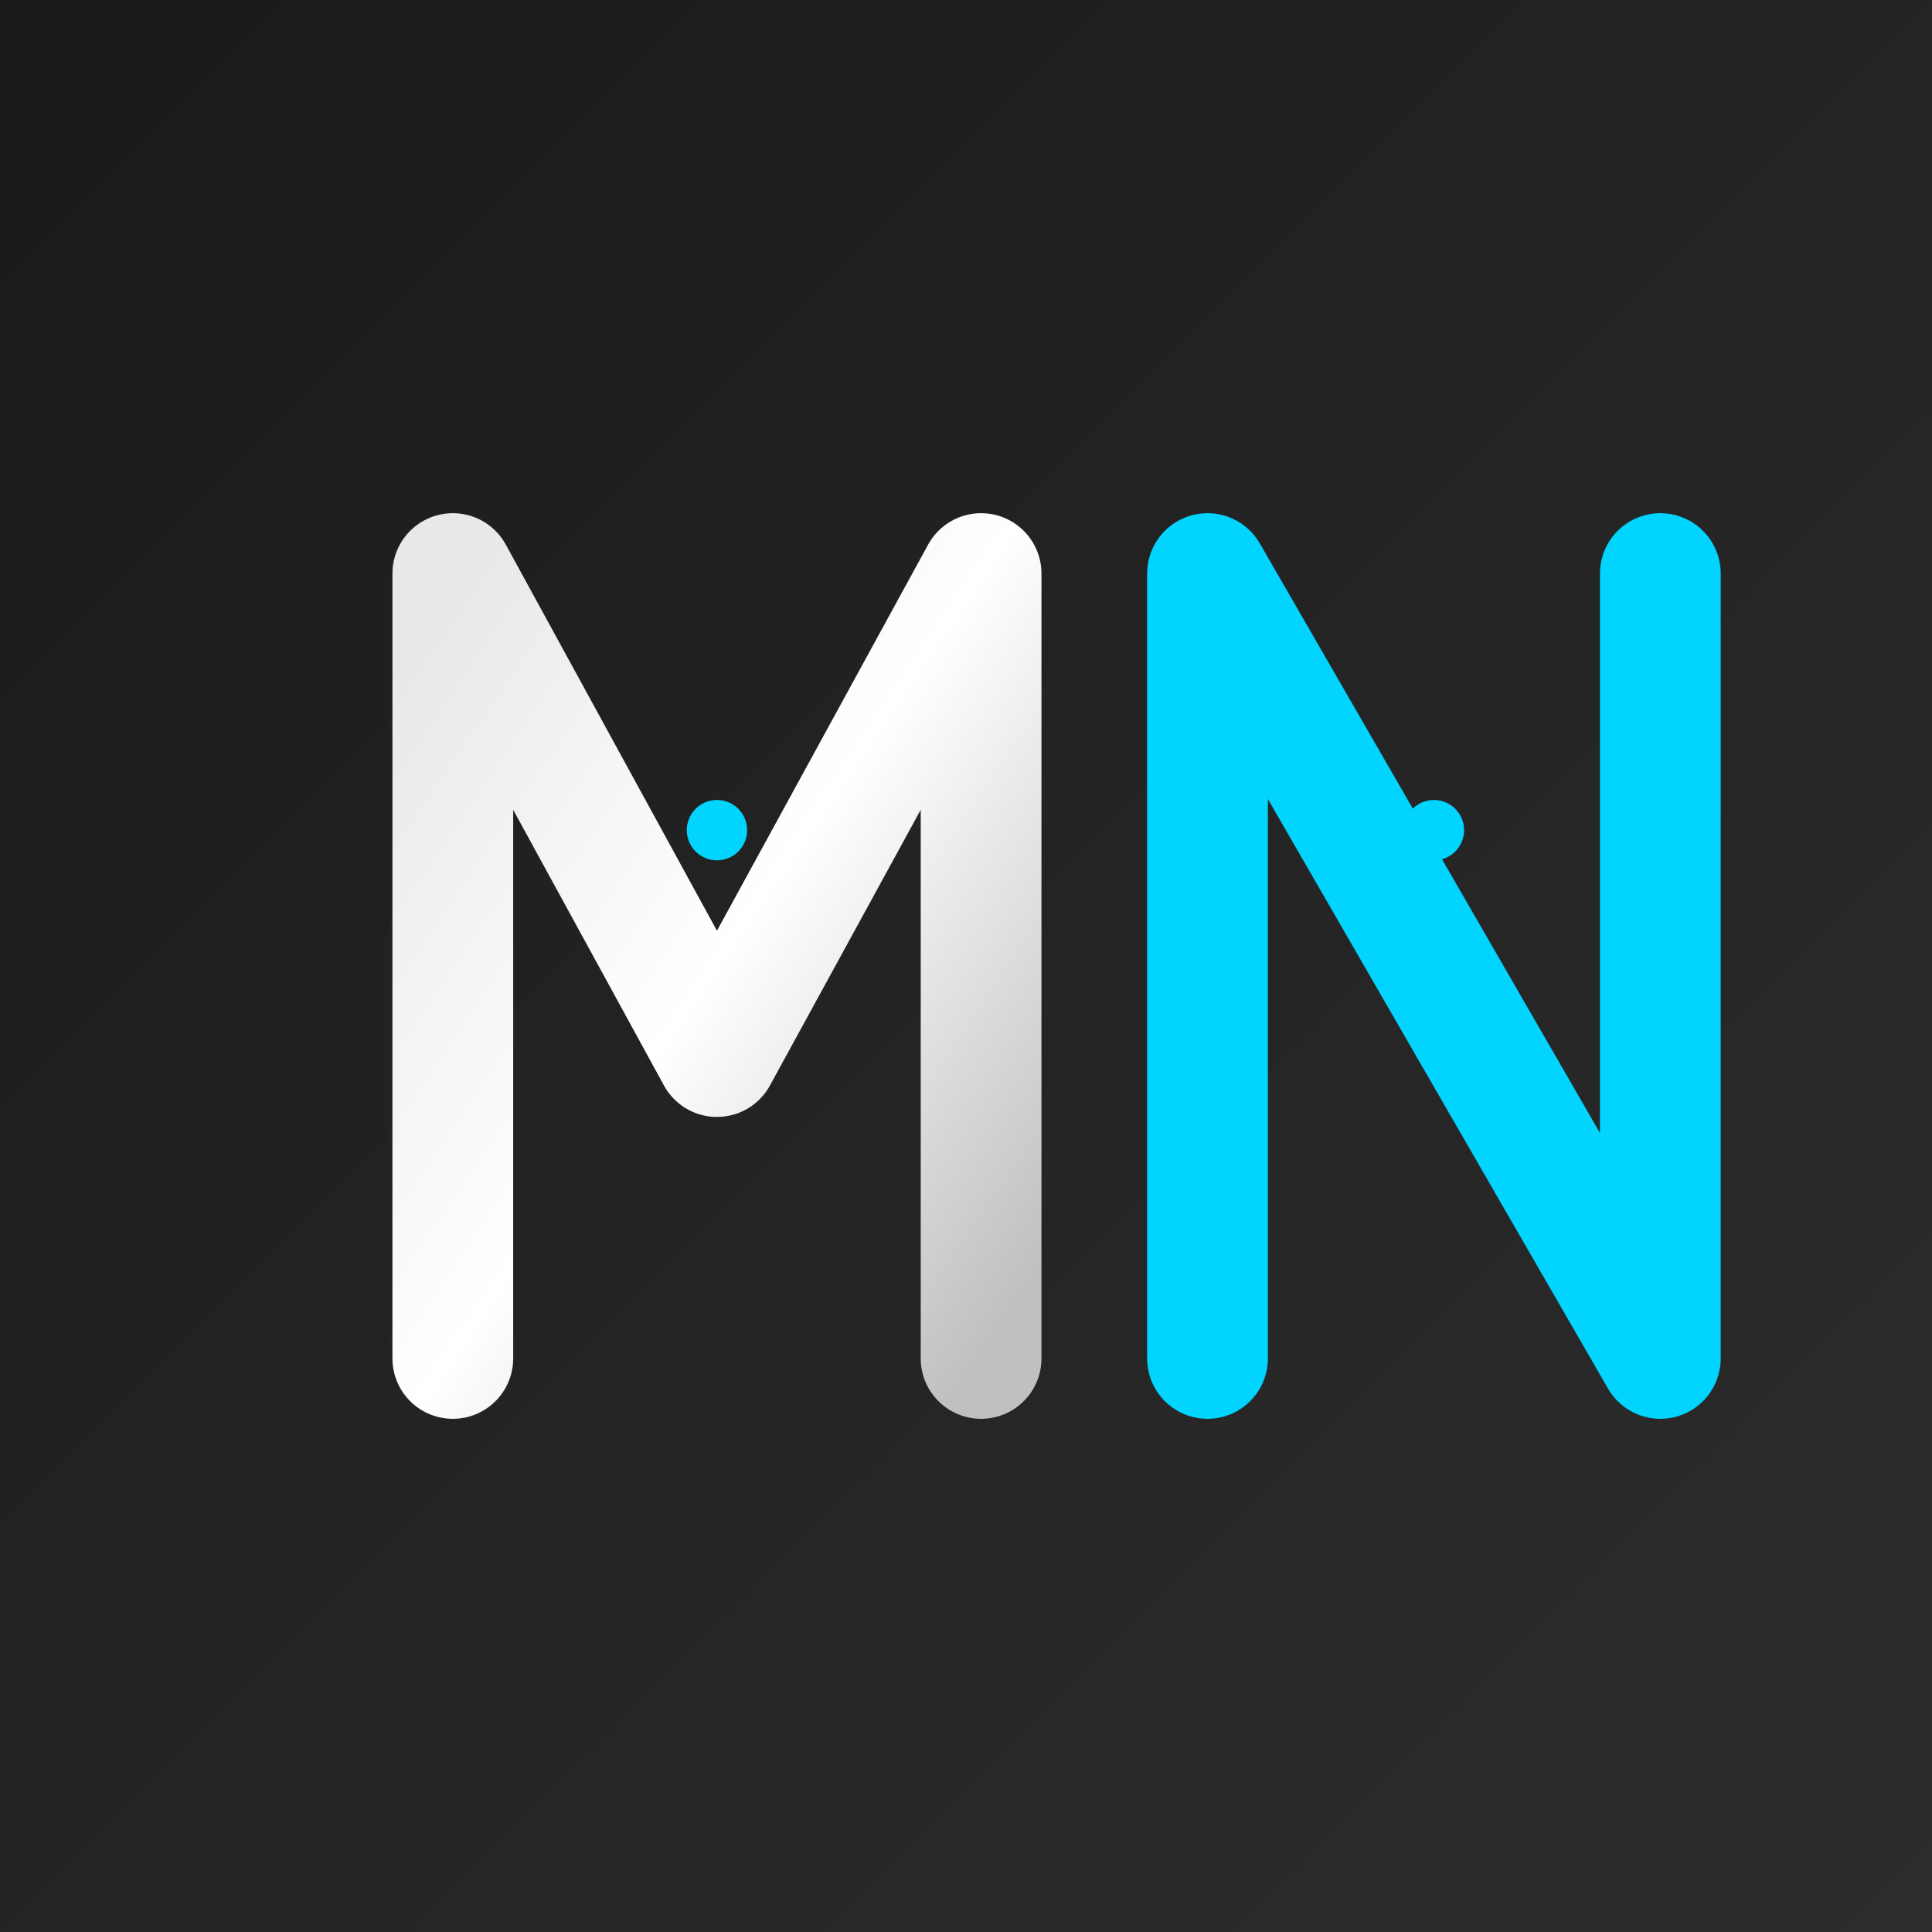
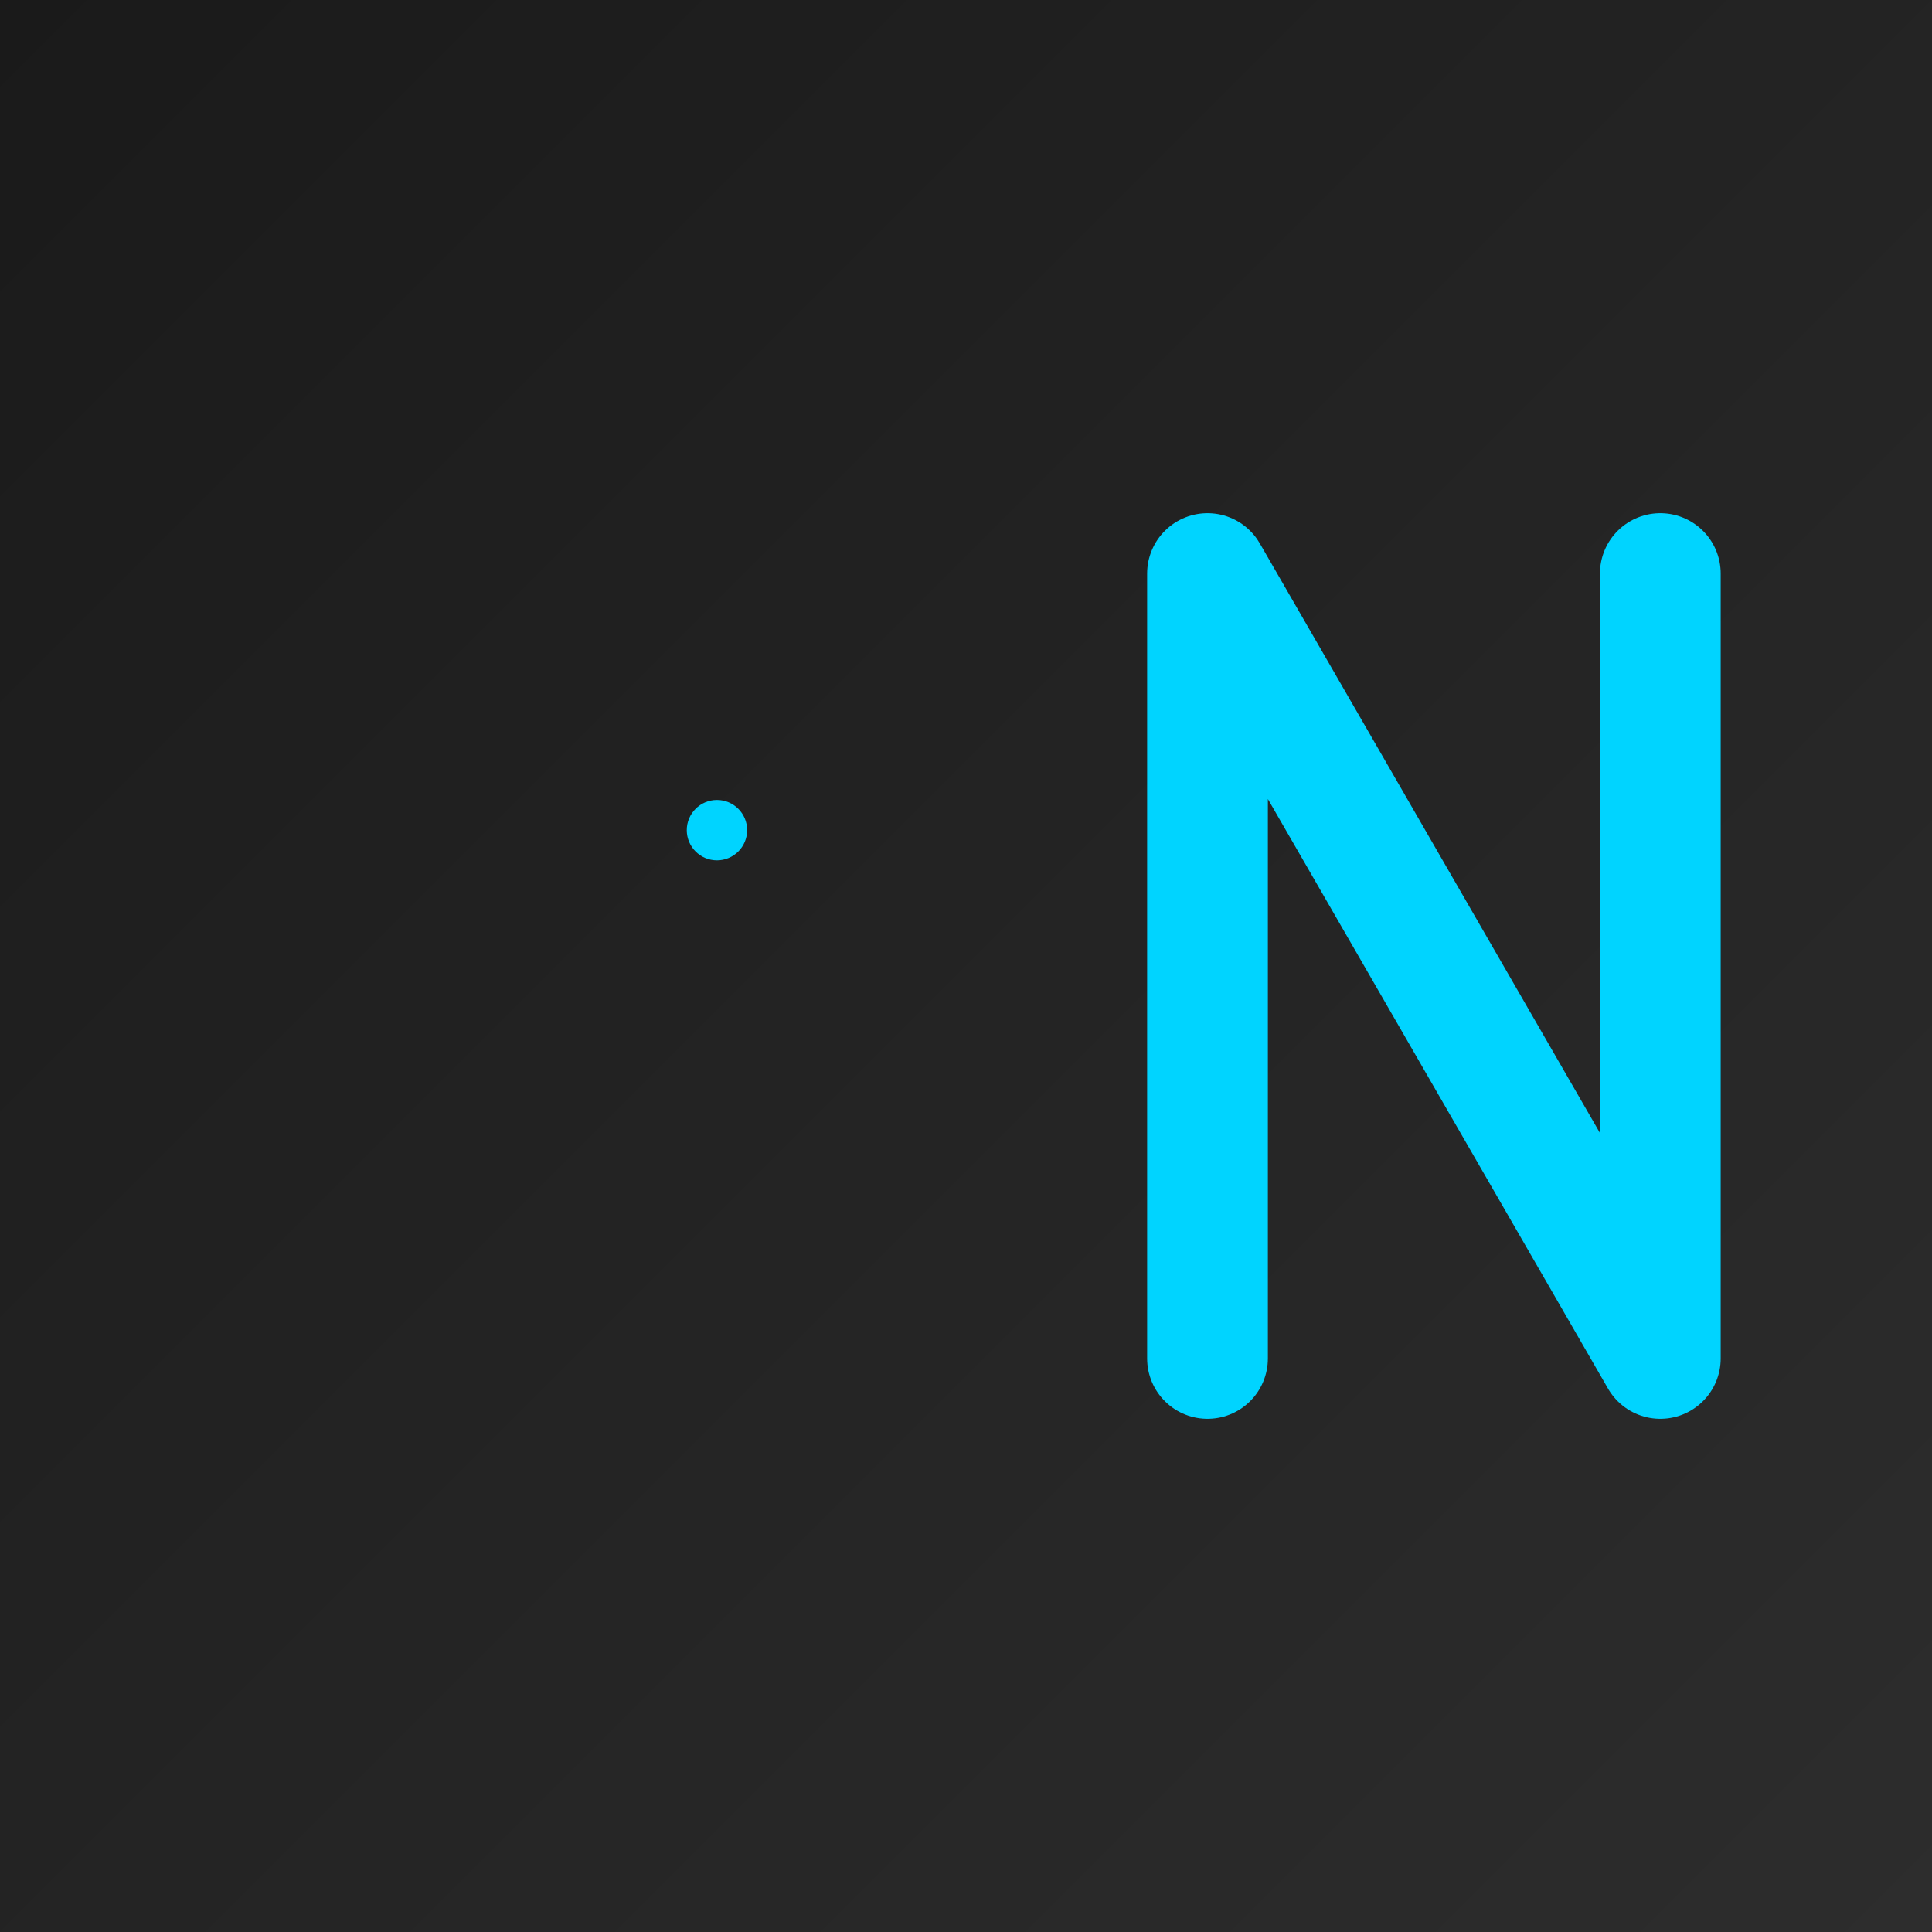
<svg xmlns="http://www.w3.org/2000/svg" viewBox="0 0 256 256">
  <rect x="0" y="0" width="256" height="256" fill="#808080" stroke="none" />
  <defs>
    <linearGradient id="bg" x1="0%" y1="0%" x2="100%" y2="100%">
      <stop offset="0%" style="stop-color:#1a1a1a;stop-opacity:1" />
      <stop offset="100%" style="stop-color:#2d2d2d;stop-opacity:1" />
    </linearGradient>
    <linearGradient id="chrome" x1="0%" y1="0%" x2="100%" y2="100%">
      <stop offset="0%" style="stop-color:#e8e8e8;stop-opacity:1" />
      <stop offset="50%" style="stop-color:#ffffff;stop-opacity:1" />
      <stop offset="100%" style="stop-color:#c0c0c0;stop-opacity:1" />
    </linearGradient>
  </defs>
  <rect width="256" height="256" fill="url(#bg)" />
-   <path d="M 60 180 L 60 76 L 95 140 L 130 76 L 130 180" fill="none" stroke="url(#chrome)" stroke-width="16" stroke-linecap="round" stroke-linejoin="round" />
  <path d="M 160 180 L 160 76 L 220 180 L 220 76" fill="none" stroke="#00d4ff" stroke-width="16" stroke-linecap="round" stroke-linejoin="round" />
  <circle cx="95" cy="110" r="4" fill="#00d4ff" />
-   <circle cx="190" cy="110" r="4" fill="#00d4ff" />
</svg>